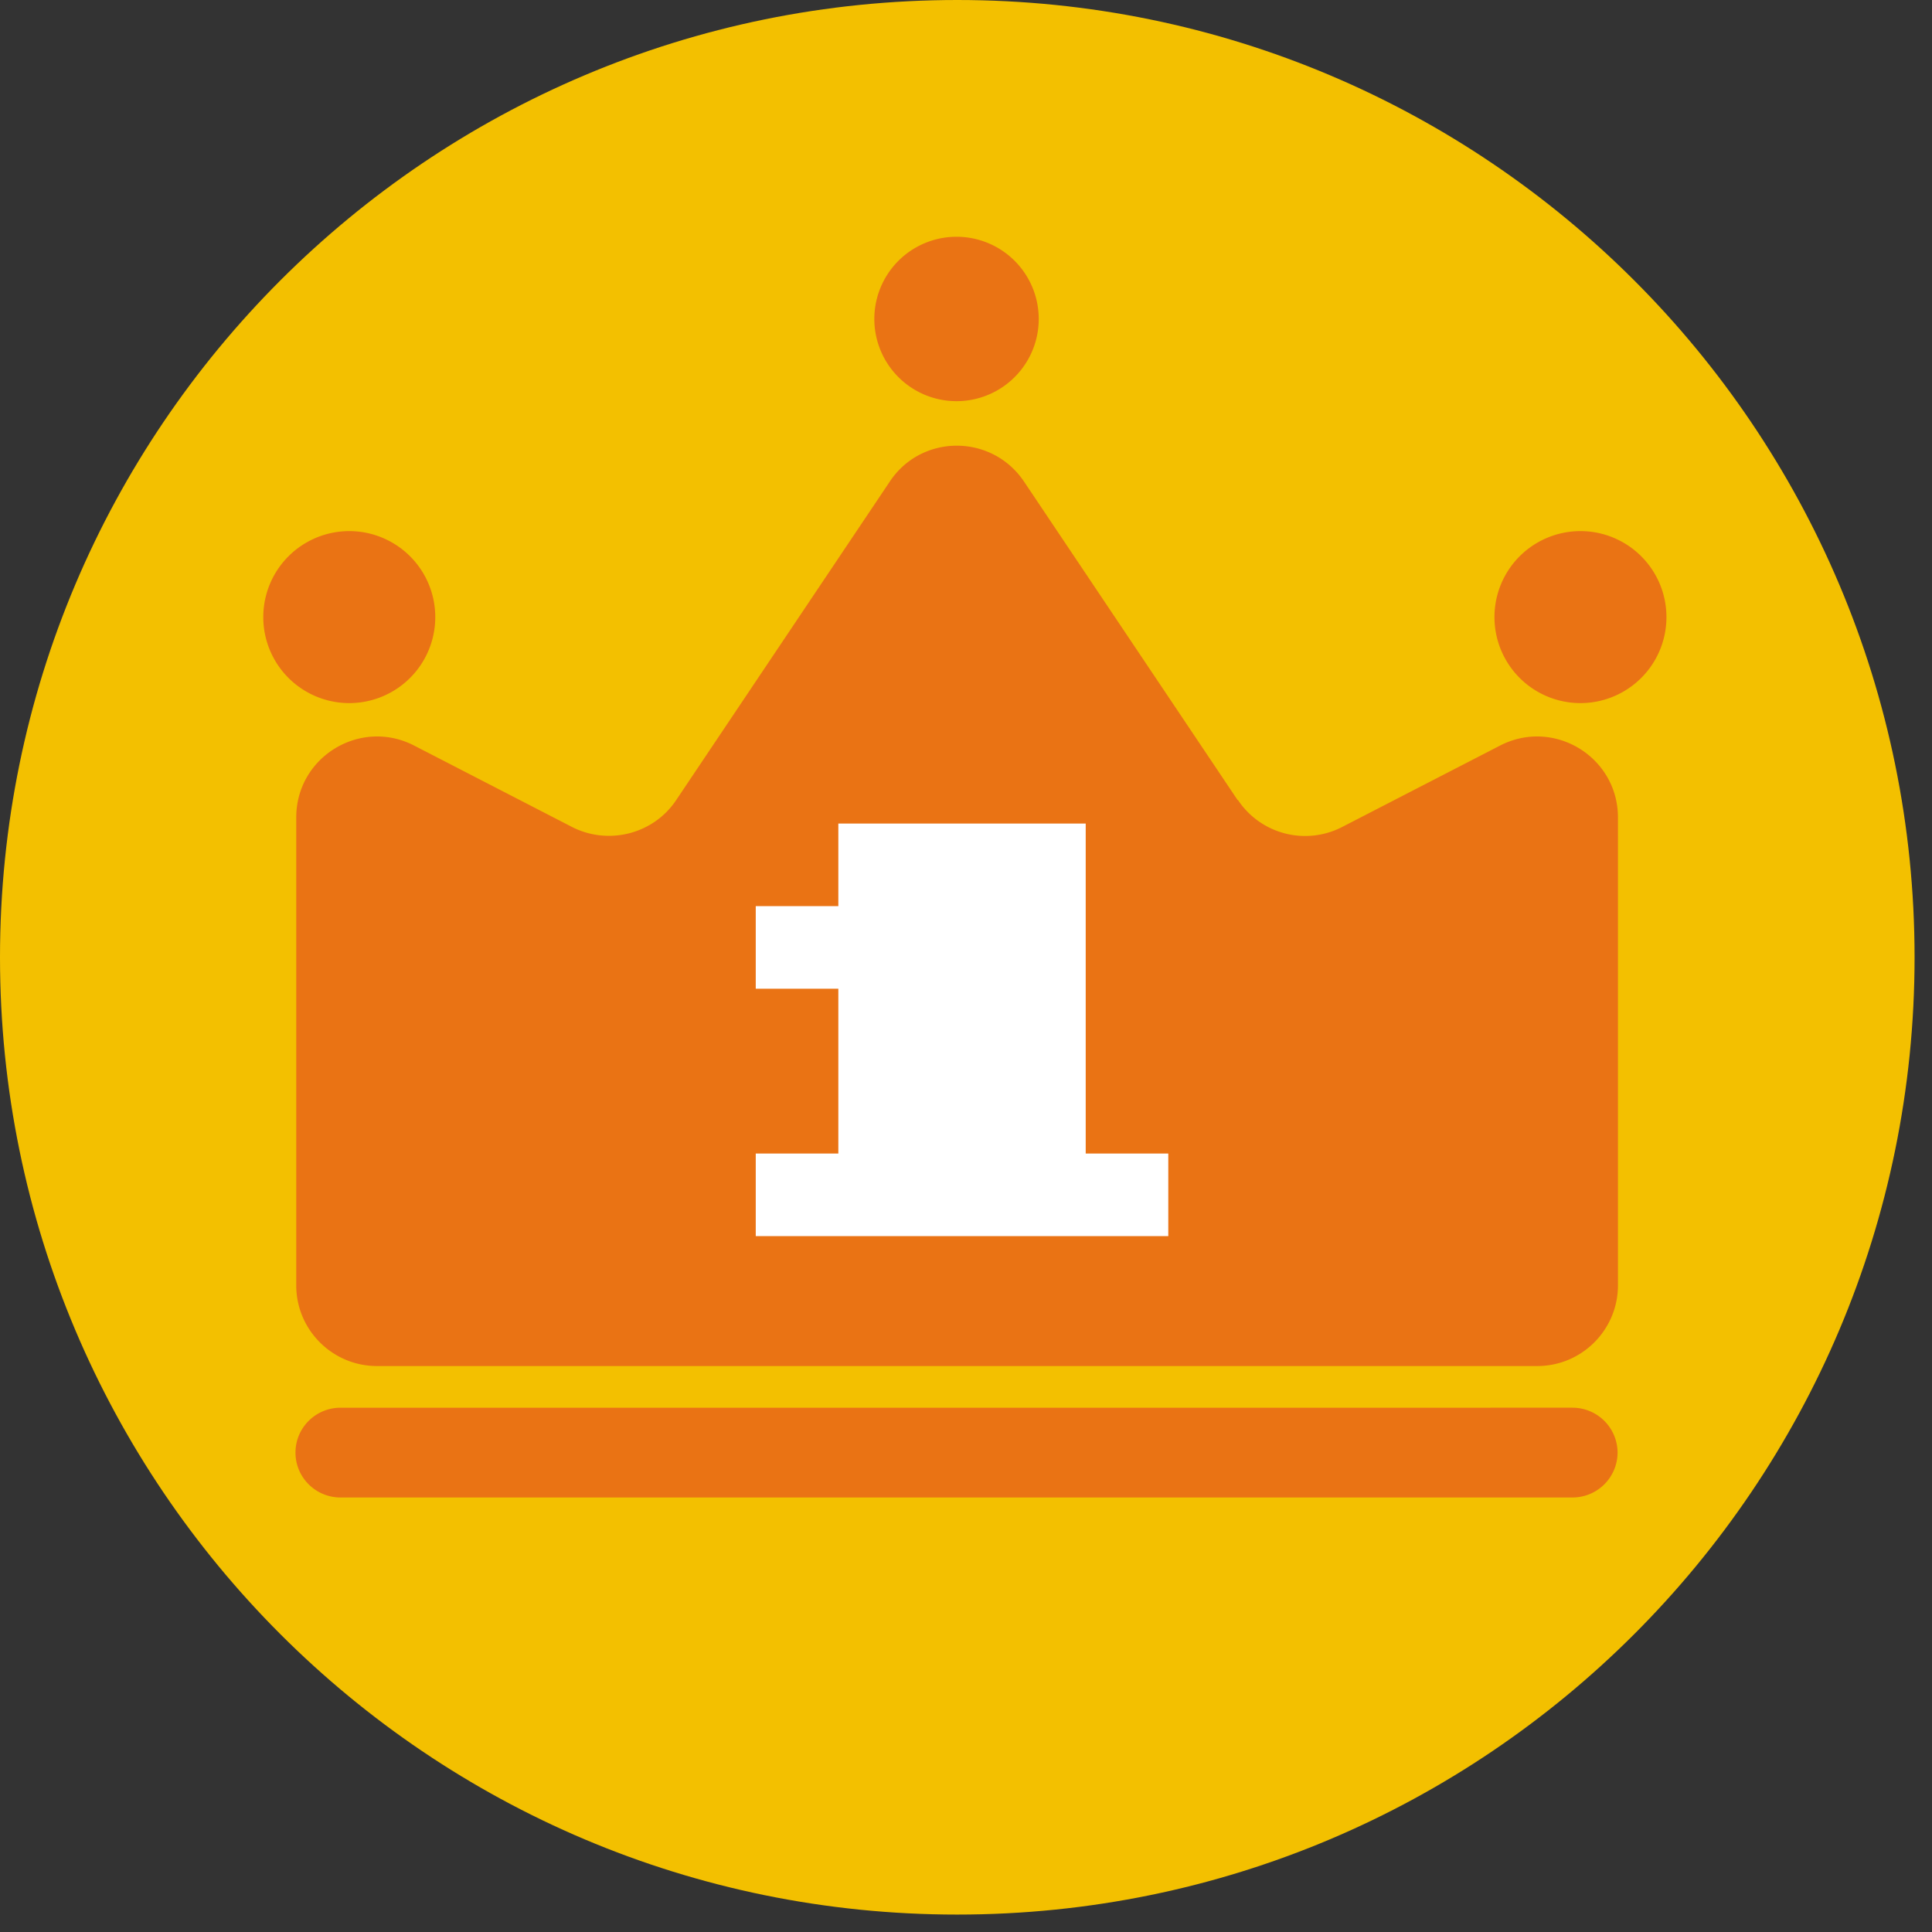
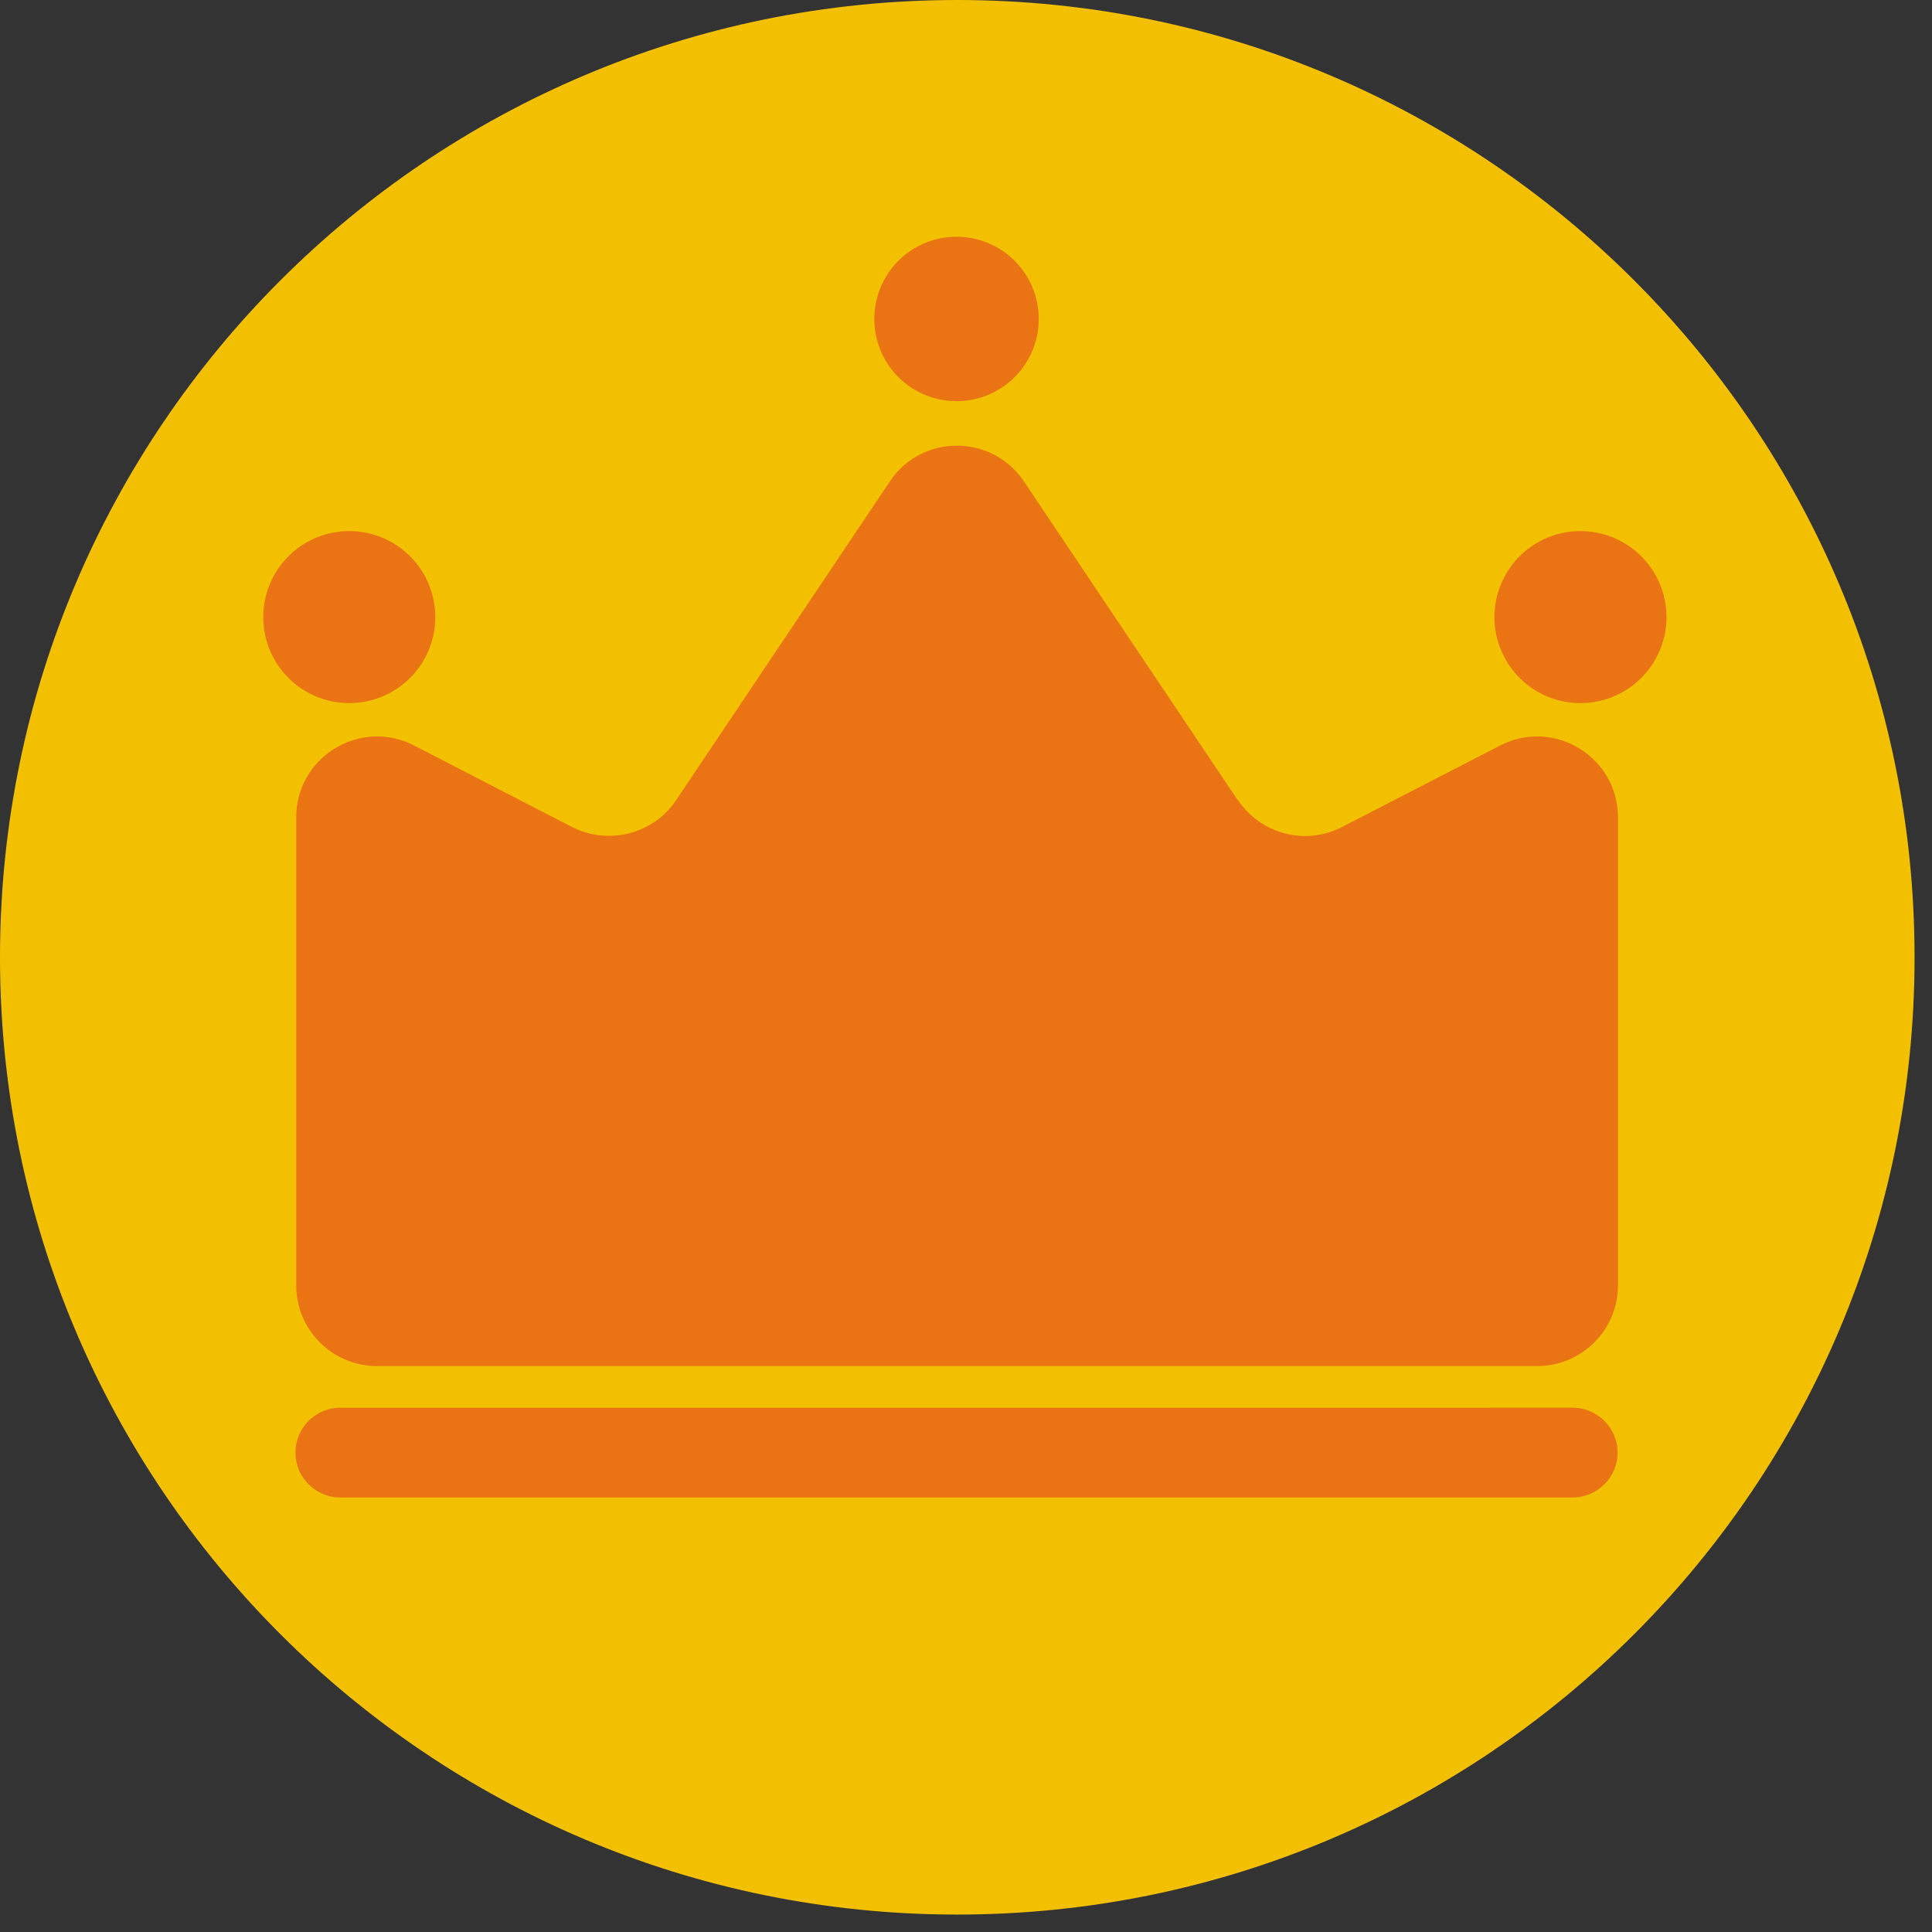
<svg xmlns="http://www.w3.org/2000/svg" width="51" height="51" fill="none">
  <rect width="100%" height="100%" fill="#333333" stroke="none" />
  <path fill="#f3c000" d="M25.27 50.54c13.956 0 25.27-11.314 25.27-25.27S39.226 0 25.27 0 0 11.314 0 25.27s11.314 25.27 25.27 25.27" />
  <path fill="#ea7314" d="m32.67 21.12-5.64-8.41c-.85-1.26-2.7-1.26-3.54 0l-5.64 8.41c-.6.9-1.79 1.2-2.75.71l-4.17-2.15c-1.42-.73-3.11.3-3.11 1.9v12.35c0 1.18.96 2.13 2.13 2.13h30.63c1.18 0 2.13-.96 2.13-2.13V21.58c0-1.6-1.69-2.63-3.11-1.9l-4.17 2.15a2.13 2.13 0 0 1-2.75-.71zM9.22 18.56a2.27 2.27 0 0 0 0-4.54 2.27 2.27 0 1 0 0 4.54m32.5 0a2.27 2.27 0 0 0 0-4.54 2.27 2.27 0 0 0 0 4.54m-16.47-7.97a2.17 2.17 0 1 0 0-4.34 2.17 2.17 0 1 0 0 4.34m16.26 26.57H8.99c-.657 0-1.19.53-1.19 1.185s.533 1.185 1.19 1.185h32.52a1.19 1.19 0 0 0 1.19-1.185 1.19 1.19 0 0 0-1.19-1.185" />
-   <path fill="#fff" d="M19.95 30.45h2.18V26.1h-2.18v-2.18h2.18v-2.18h6.53v8.71h2.18v2.18H19.95z" />
</svg>